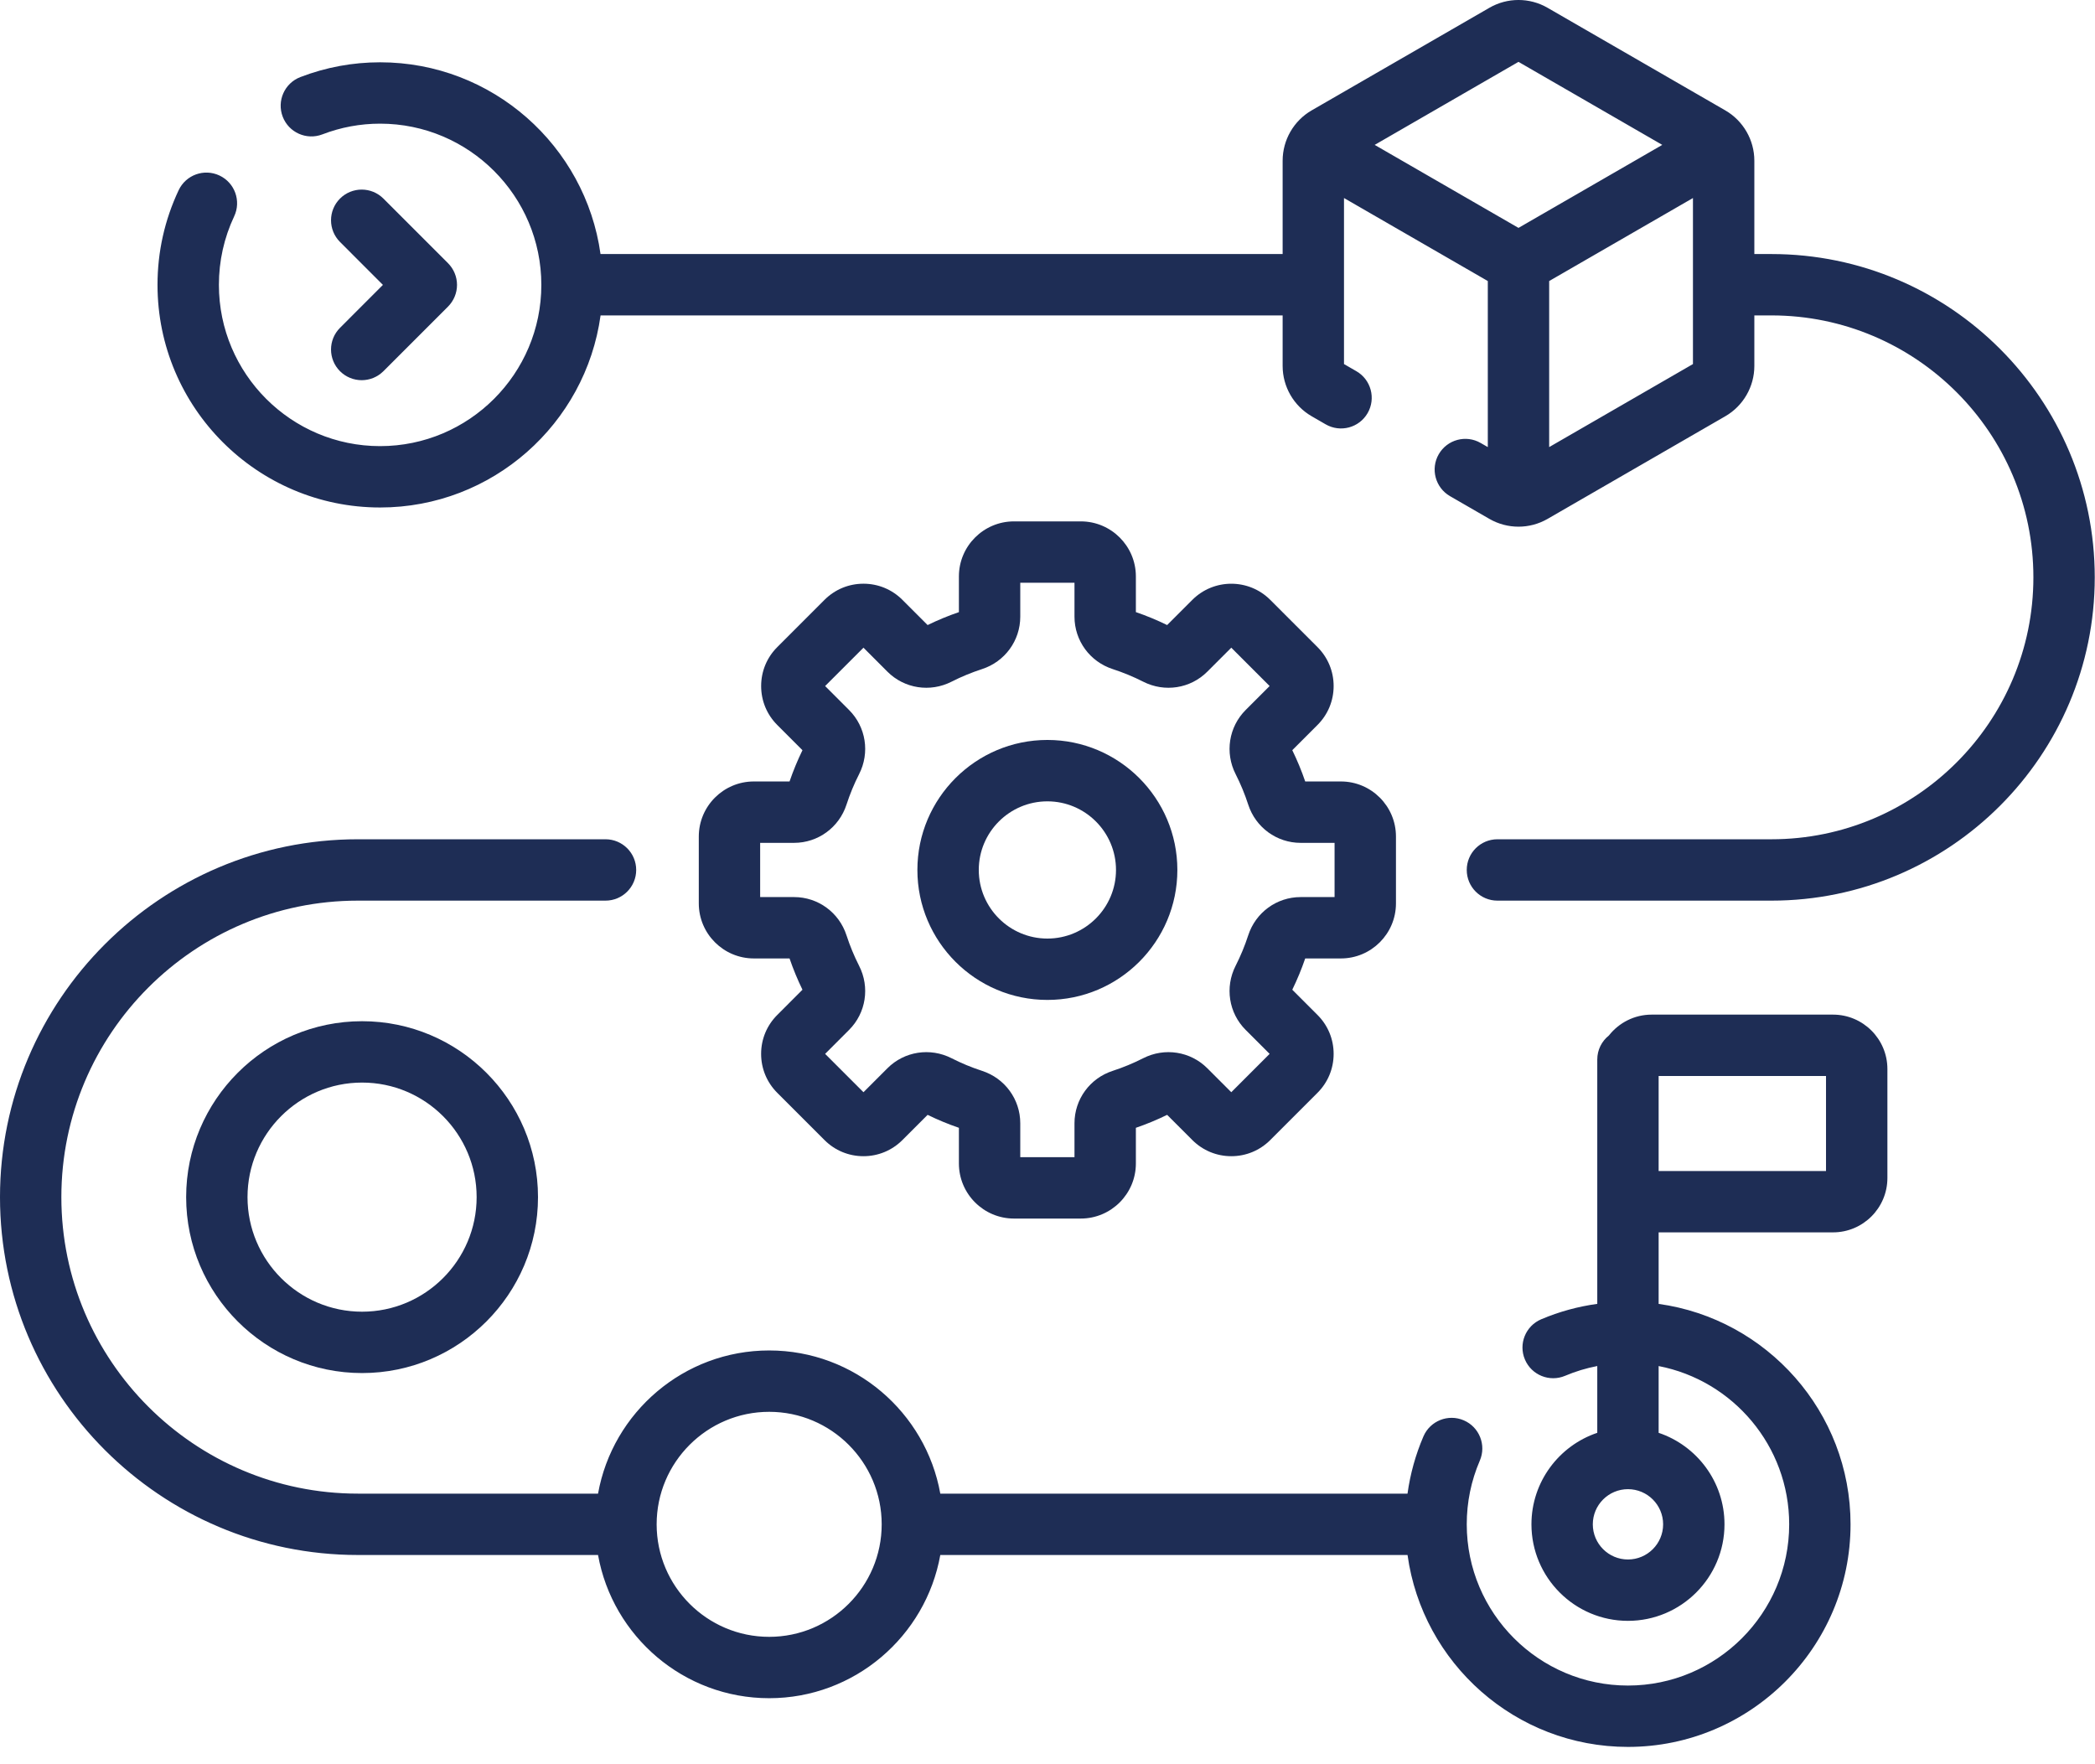
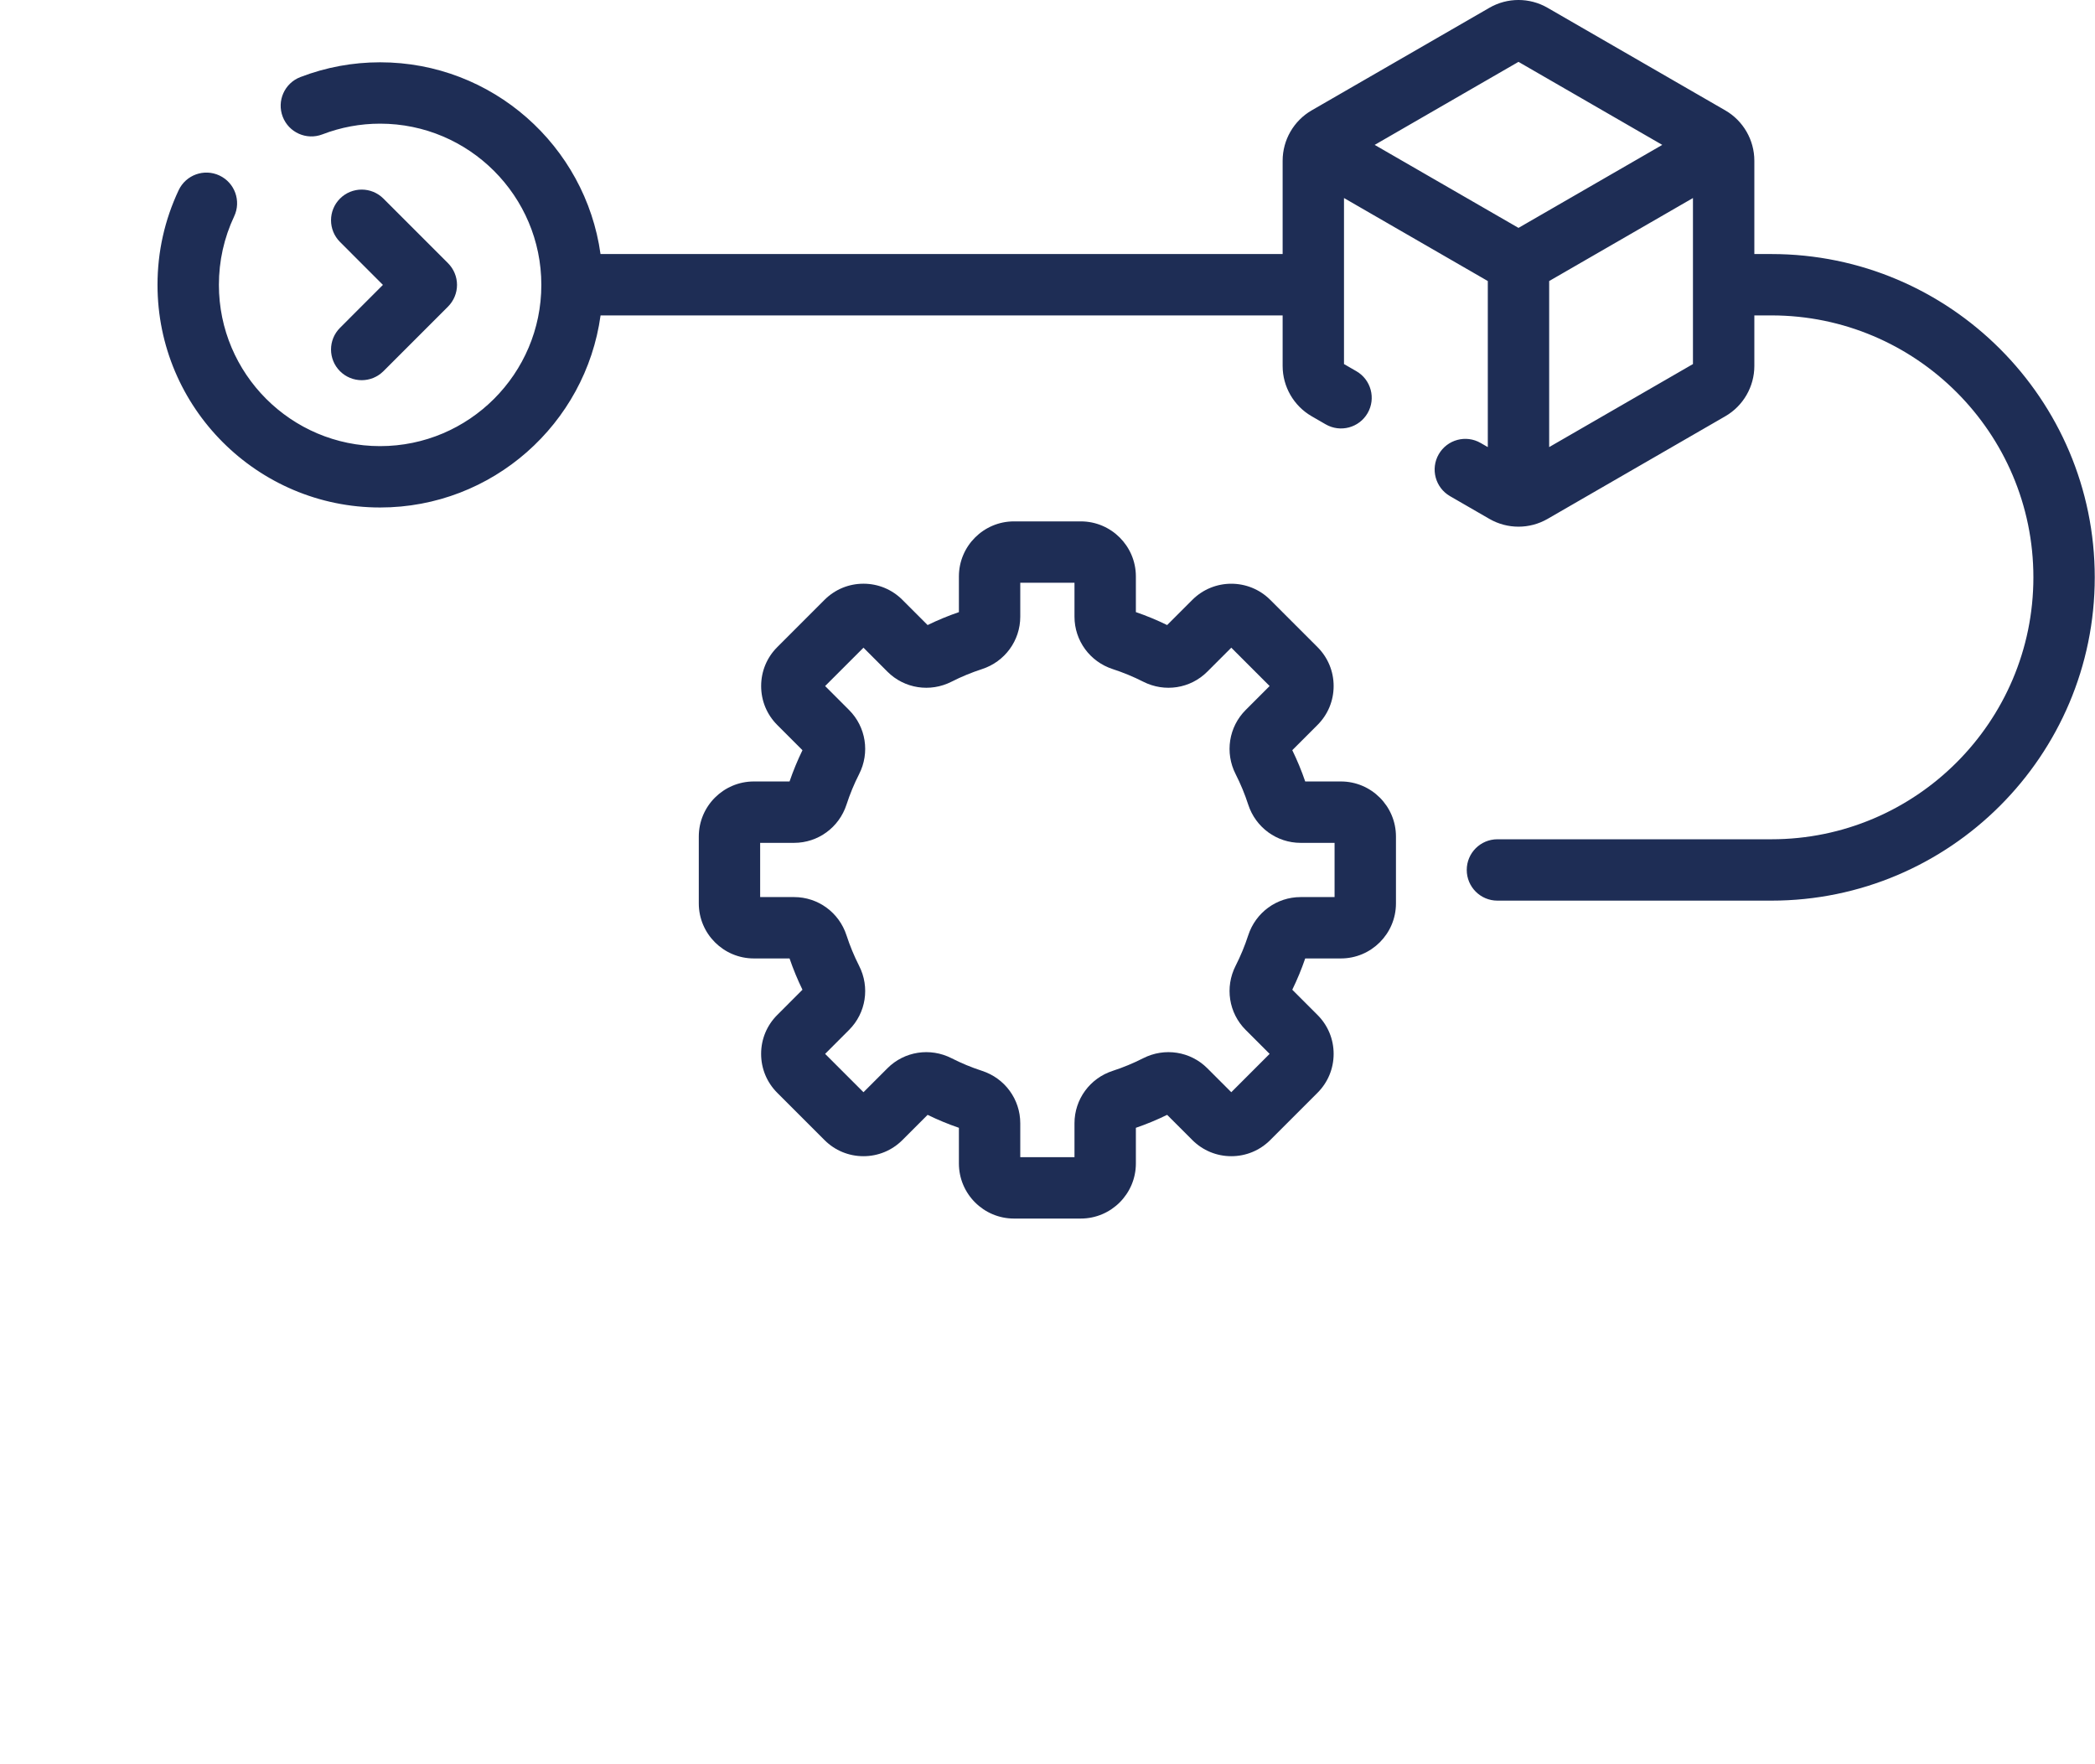
<svg xmlns="http://www.w3.org/2000/svg" width="76" height="64" viewBox="0 0 76 64" fill="none">
  <g id="Group">
    <g id="Group_2">
      <path id="Vector" d="M64.263 9.216H63.642V5.829C63.642 5.079 63.238 4.38 62.589 4.005L56.138 0.281C55.489 -0.094 54.682 -0.094 54.033 0.281L47.582 4.005C46.933 4.38 46.53 5.079 46.53 5.829V9.216H21.785C21.238 5.291 17.862 2.26 13.789 2.26C12.796 2.26 11.822 2.44 10.896 2.796C10.322 3.017 10.036 3.66 10.256 4.234C10.476 4.808 11.12 5.095 11.694 4.875C12.365 4.617 13.07 4.486 13.789 4.486C17.014 4.486 19.638 7.11 19.638 10.335C19.638 13.56 17.014 16.184 13.789 16.184C10.564 16.184 7.941 13.56 7.941 10.335C7.941 9.467 8.127 8.63 8.495 7.848C8.757 7.292 8.518 6.629 7.962 6.367C7.406 6.105 6.743 6.344 6.481 6.9C5.972 7.981 5.714 9.137 5.714 10.335C5.714 14.788 9.337 18.41 13.789 18.41C17.866 18.41 21.245 15.372 21.787 11.442H46.53V13.277C46.53 14.027 46.933 14.725 47.583 15.1L48.092 15.394C48.624 15.701 49.305 15.519 49.613 14.986C49.92 14.454 49.737 13.773 49.205 13.466L48.756 13.207V7.184L53.973 10.195V16.219L53.714 16.07C53.181 15.762 52.501 15.945 52.194 16.477C51.886 17.009 52.069 17.69 52.601 17.998L54.033 18.825C54.358 19.012 54.722 19.106 55.086 19.106C55.45 19.106 55.814 19.012 56.139 18.825L62.589 15.1C63.238 14.726 63.642 14.027 63.642 13.277V11.442H64.263C69.503 11.442 73.765 15.704 73.765 20.944C73.765 26.183 69.503 30.446 64.263 30.446H54.322C53.707 30.446 53.209 30.944 53.209 31.559C53.209 32.174 53.707 32.672 54.322 32.672H64.263C70.73 32.672 75.991 27.411 75.991 20.944C75.991 14.477 70.73 9.216 64.263 9.216ZM55.086 2.244L60.302 5.256L55.086 8.267L49.869 5.256L55.086 2.244ZM61.415 13.207L56.199 16.219V10.195L61.415 7.184V13.207Z" fill="#1E2D55" />
      <path id="Vector_2" d="M12.334 13.466C12.552 13.683 12.837 13.792 13.121 13.792C13.406 13.792 13.691 13.683 13.909 13.466L16.253 11.122C16.461 10.913 16.579 10.63 16.579 10.335C16.579 10.04 16.461 9.757 16.253 9.548L13.909 7.204C13.474 6.769 12.769 6.769 12.334 7.204C11.9 7.639 11.9 8.343 12.335 8.778L13.891 10.335L12.335 11.892C11.9 12.326 11.9 13.031 12.334 13.466Z" fill="#1E2D55" />
-       <path id="Vector_3" d="M6.753 43.428C6.753 46.947 9.616 49.81 13.135 49.81C16.654 49.81 19.517 46.947 19.517 43.428C19.517 39.909 16.654 37.046 13.135 37.046C9.616 37.046 6.753 39.909 6.753 43.428ZM17.291 43.428C17.291 45.72 15.427 47.584 13.135 47.584C10.844 47.584 8.979 45.72 8.979 43.428C8.979 41.137 10.844 39.272 13.135 39.272C15.427 39.272 17.291 41.137 17.291 43.428Z" fill="#1E2D55" />
-       <path id="Vector_4" d="M66.496 36.807H59.917C59.288 36.807 58.728 37.104 58.366 37.564C58.109 37.768 57.944 38.082 57.944 38.436V47.3C57.245 47.396 56.564 47.582 55.91 47.859C55.344 48.099 55.079 48.752 55.319 49.318C55.559 49.884 56.212 50.149 56.778 49.909C57.155 49.749 57.545 49.632 57.944 49.555V51.978C56.558 52.444 55.556 53.755 55.556 55.297C55.556 57.228 57.126 58.799 59.057 58.799C60.988 58.799 62.559 57.228 62.559 55.297C62.559 53.755 61.557 52.444 60.17 51.978V49.556C62.865 50.077 64.906 52.453 64.906 55.297C64.906 58.522 62.282 61.146 59.057 61.146C55.832 61.146 53.209 58.522 53.209 55.297C53.209 54.496 53.368 53.719 53.683 52.987C53.926 52.423 53.666 51.768 53.101 51.525C52.536 51.282 51.881 51.543 51.638 52.107C51.351 52.775 51.159 53.471 51.06 54.184H34.111C33.583 51.236 31.001 48.99 27.903 48.99C24.805 48.99 22.223 51.236 21.695 54.184H12.982C7.051 54.184 2.226 49.359 2.226 43.428C2.226 37.497 7.051 32.672 12.982 32.672H21.966C22.581 32.672 23.079 32.173 23.079 31.559C23.079 30.944 22.581 30.446 21.966 30.446H12.982C5.824 30.446 0 36.27 0 43.428C0 50.587 5.824 56.41 12.982 56.41H21.695C22.223 59.359 24.805 61.605 27.903 61.605C31.001 61.605 33.583 59.359 34.111 56.41H51.061C51.605 60.338 54.982 63.372 59.057 63.372C63.51 63.372 67.132 59.75 67.132 55.297C67.132 51.223 64.098 47.845 60.17 47.301V44.706H66.496C67.584 44.706 68.469 43.821 68.469 42.733V38.78C68.469 37.692 67.584 36.807 66.496 36.807ZM27.903 59.379C25.652 59.379 23.821 57.548 23.821 55.297C23.821 53.047 25.652 51.216 27.903 51.216C30.154 51.216 31.985 53.047 31.985 55.297C31.985 57.548 30.154 59.379 27.903 59.379ZM59.057 56.573C58.354 56.573 57.782 56.001 57.782 55.297C57.782 54.594 58.354 54.022 59.057 54.022C59.761 54.022 60.333 54.594 60.333 55.297C60.333 56.001 59.761 56.573 59.057 56.573ZM66.242 42.48H60.17V39.033H66.242V42.48Z" fill="#1E2D55" />
      <path id="Vector_5" d="M27.347 28.349C26.246 28.349 25.35 29.245 25.35 30.347V32.772C25.35 33.873 26.246 34.769 27.347 34.769H28.642C28.775 35.156 28.932 35.537 29.111 35.904L28.197 36.819C27.819 37.196 27.611 37.697 27.611 38.231C27.611 38.765 27.819 39.266 28.196 39.643L29.911 41.358C30.288 41.736 30.79 41.943 31.324 41.943C31.857 41.943 32.359 41.735 32.736 41.358L33.651 40.443C34.018 40.623 34.398 40.78 34.786 40.913V42.207C34.786 43.308 35.682 44.205 36.783 44.205H39.208C40.309 44.205 41.206 43.308 41.206 42.207V40.913C41.593 40.78 41.973 40.623 42.34 40.443L43.255 41.358C43.633 41.735 44.134 41.943 44.668 41.943C45.201 41.943 45.703 41.735 46.08 41.358L47.795 39.643C48.172 39.266 48.38 38.764 48.38 38.231C48.38 37.697 48.172 37.196 47.795 36.819L46.88 35.904C47.059 35.536 47.217 35.156 47.349 34.769H48.644C49.745 34.769 50.641 33.873 50.641 32.772V30.346C50.641 29.245 49.745 28.349 48.644 28.349H47.349C47.217 27.962 47.059 27.581 46.88 27.214L47.795 26.299C48.172 25.922 48.38 25.421 48.38 24.887C48.38 24.354 48.172 23.852 47.795 23.475L46.08 21.76C45.301 20.981 44.034 20.981 43.255 21.76L42.34 22.675C41.973 22.495 41.593 22.338 41.206 22.205V20.911C41.206 19.81 40.31 18.914 39.208 18.914H36.783C35.682 18.914 34.786 19.81 34.786 20.911V22.206C34.399 22.338 34.018 22.496 33.651 22.675L32.736 21.76C32.359 21.383 31.857 21.175 31.324 21.175C30.79 21.175 30.289 21.383 29.911 21.76L28.197 23.475C27.819 23.852 27.612 24.354 27.612 24.888C27.612 25.421 27.819 25.923 28.197 26.3L29.111 27.215C28.932 27.582 28.775 27.962 28.642 28.35H27.347V28.349ZM30.709 29.187C30.832 28.808 30.985 28.437 31.165 28.084C31.562 27.306 31.416 26.371 30.802 25.757L29.933 24.887L31.324 23.496L32.193 24.366C32.807 24.98 33.742 25.125 34.52 24.729C34.873 24.549 35.245 24.396 35.623 24.273C36.454 24.004 37.012 23.239 37.012 22.371V21.14H38.979V22.371C38.979 23.239 39.537 24.004 40.368 24.273C40.746 24.396 41.117 24.549 41.471 24.729C42.249 25.125 43.184 24.98 43.797 24.366L44.667 23.496L46.058 24.887L45.188 25.757C44.575 26.371 44.429 27.306 44.825 28.084C45.005 28.437 45.158 28.808 45.281 29.187C45.551 30.018 46.316 30.576 47.183 30.576H48.414V32.543H47.183C46.315 32.543 45.551 33.101 45.281 33.932C45.158 34.31 45.005 34.681 44.825 35.034C44.429 35.813 44.575 36.748 45.188 37.361L46.058 38.231L44.667 39.622L43.797 38.752C43.184 38.139 42.249 37.993 41.471 38.389C41.117 38.569 40.746 38.723 40.368 38.846C39.537 39.115 38.979 39.88 38.979 40.748V41.978H37.012V40.748C37.012 39.88 36.454 39.115 35.623 38.846C35.244 38.723 34.873 38.569 34.52 38.389C33.741 37.993 32.806 38.139 32.194 38.752L31.324 39.622L29.933 38.231L30.802 37.361C31.416 36.748 31.562 35.813 31.165 35.035C30.985 34.681 30.832 34.31 30.709 33.932C30.44 33.101 29.675 32.543 28.807 32.543H27.576V30.576H28.807C29.675 30.576 30.44 30.017 30.709 29.187Z" fill="#1E2D55" />
-       <path id="Vector_6" d="M37.996 36.274C40.596 36.274 42.711 34.159 42.711 31.559C42.711 28.959 40.596 26.843 37.996 26.843C35.396 26.843 33.28 28.959 33.28 31.559C33.28 34.159 35.396 36.274 37.996 36.274ZM37.996 29.07C39.368 29.07 40.485 30.186 40.485 31.559C40.485 32.931 39.368 34.048 37.996 34.048C36.623 34.048 35.507 32.931 35.507 31.559C35.507 30.186 36.623 29.07 37.996 29.07Z" fill="#1E2D55" />
    </g>
  </g>
</svg>